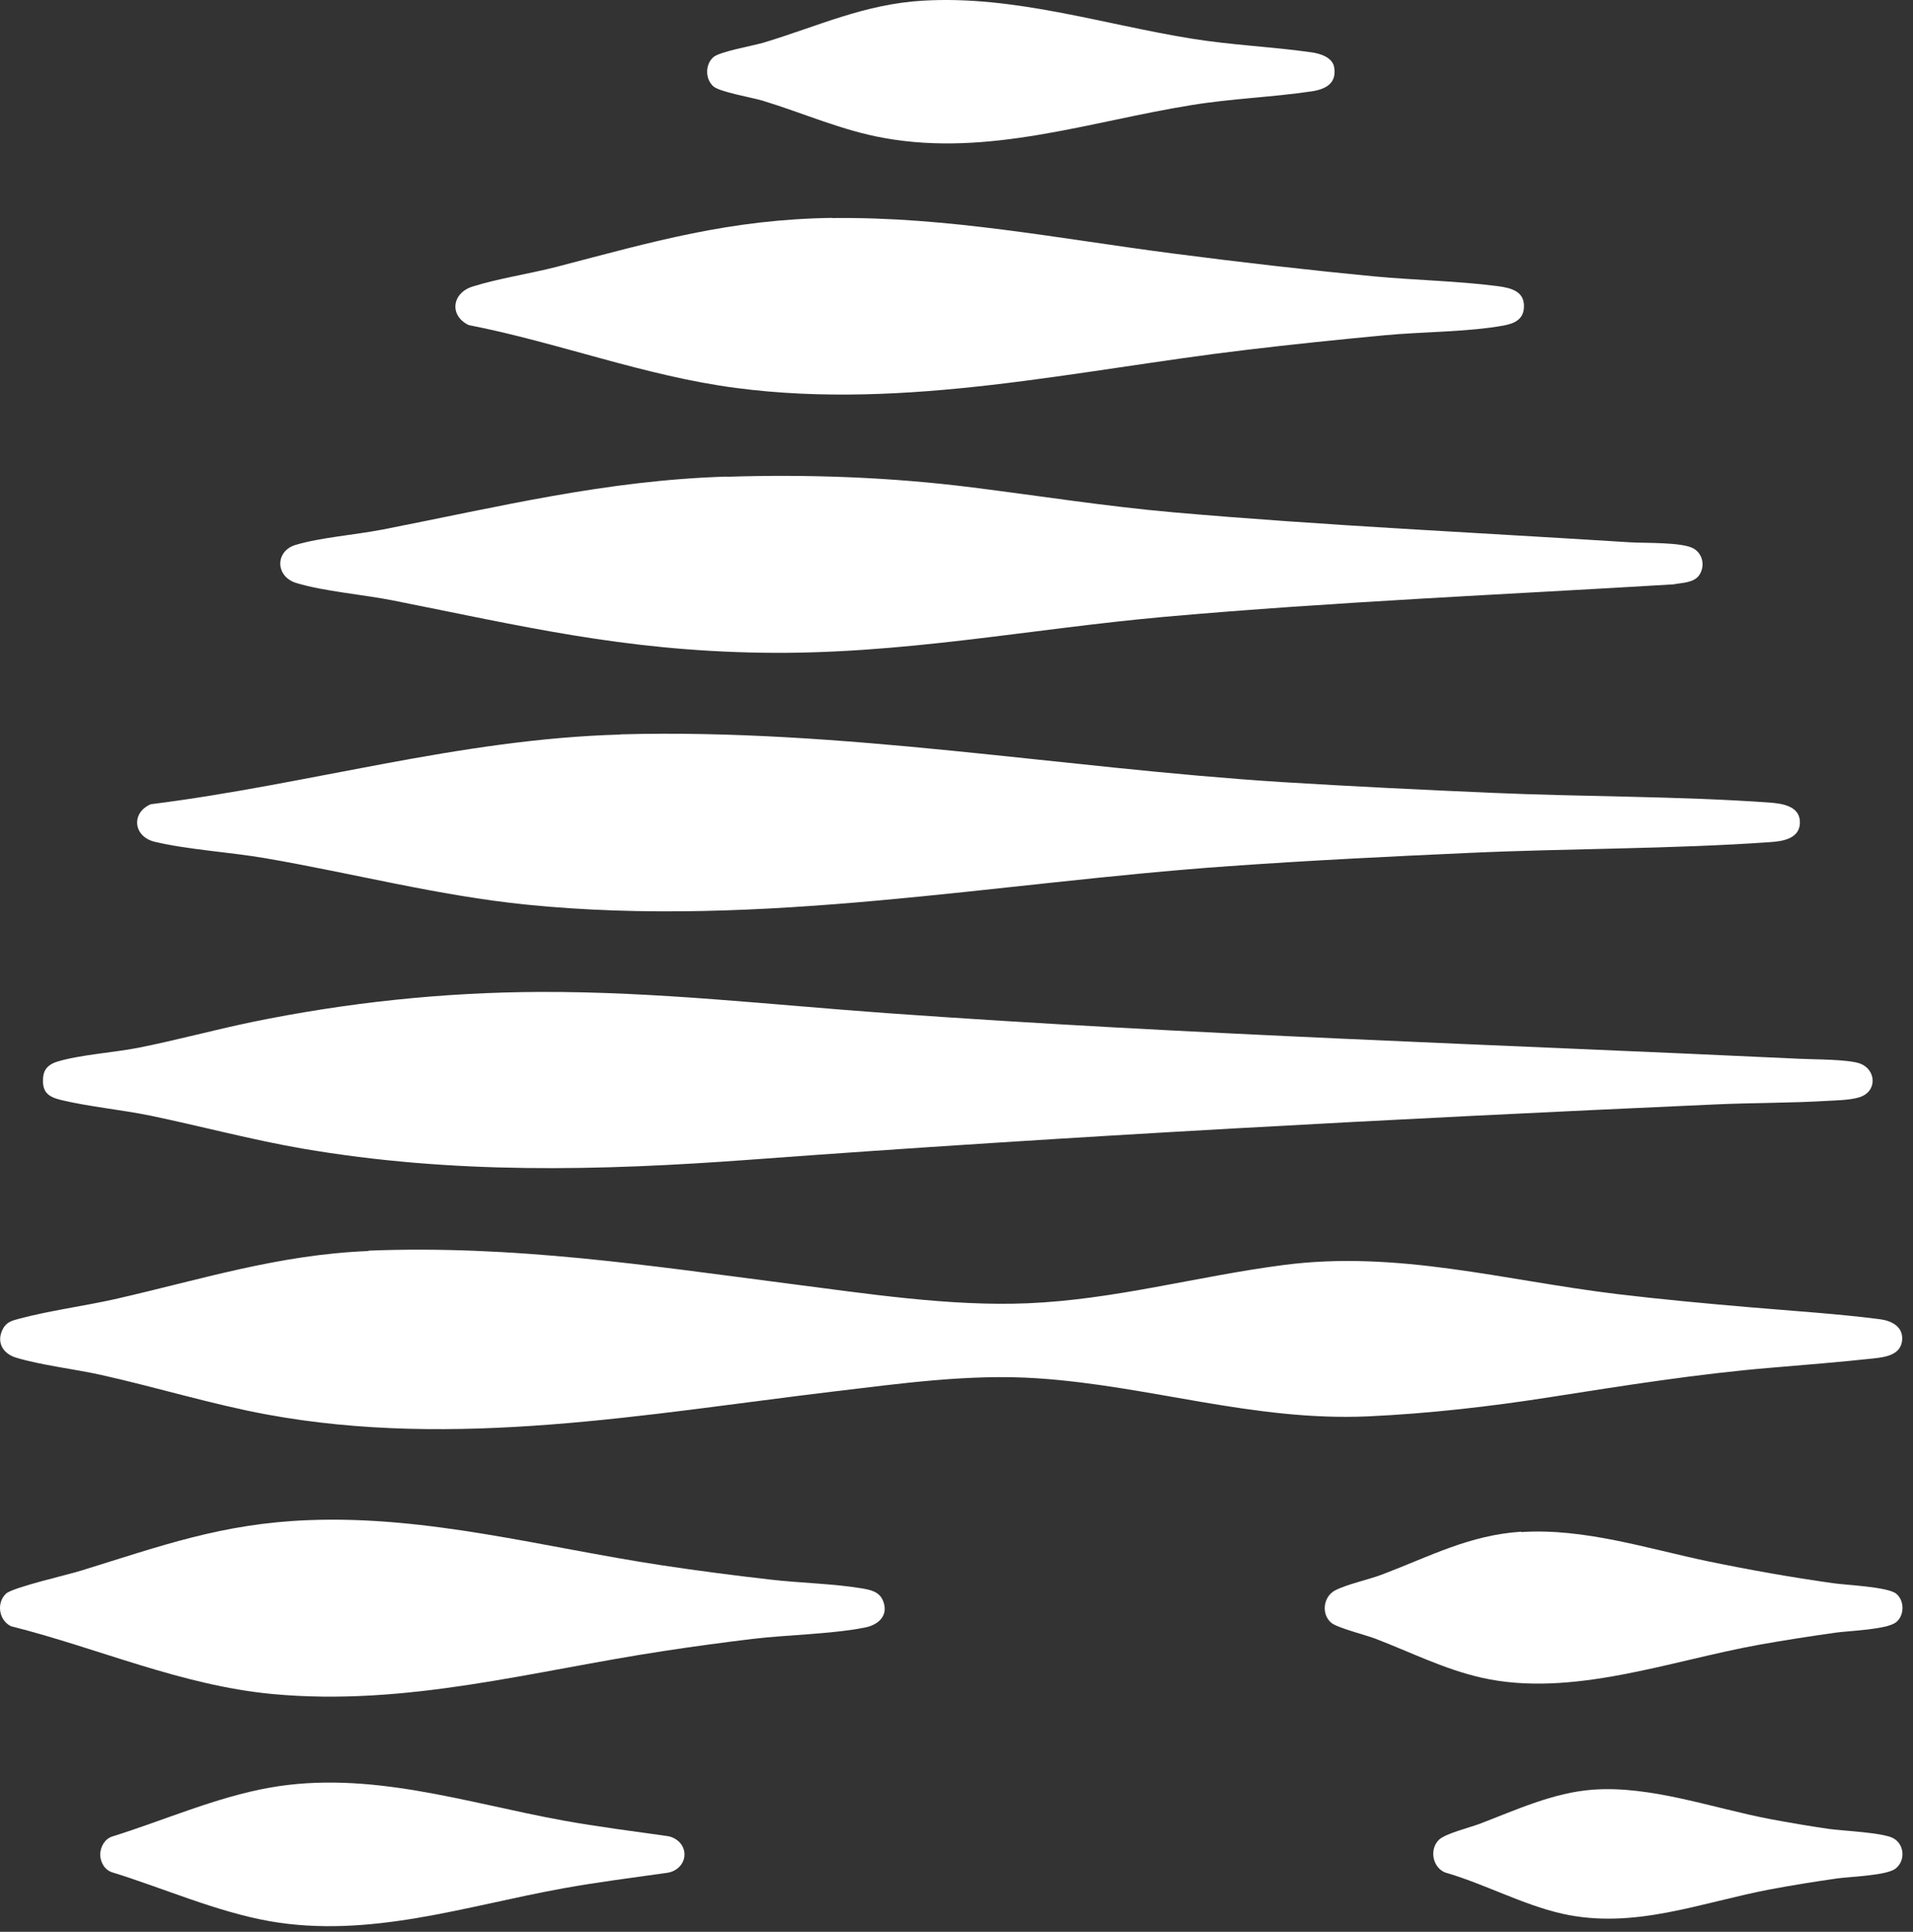
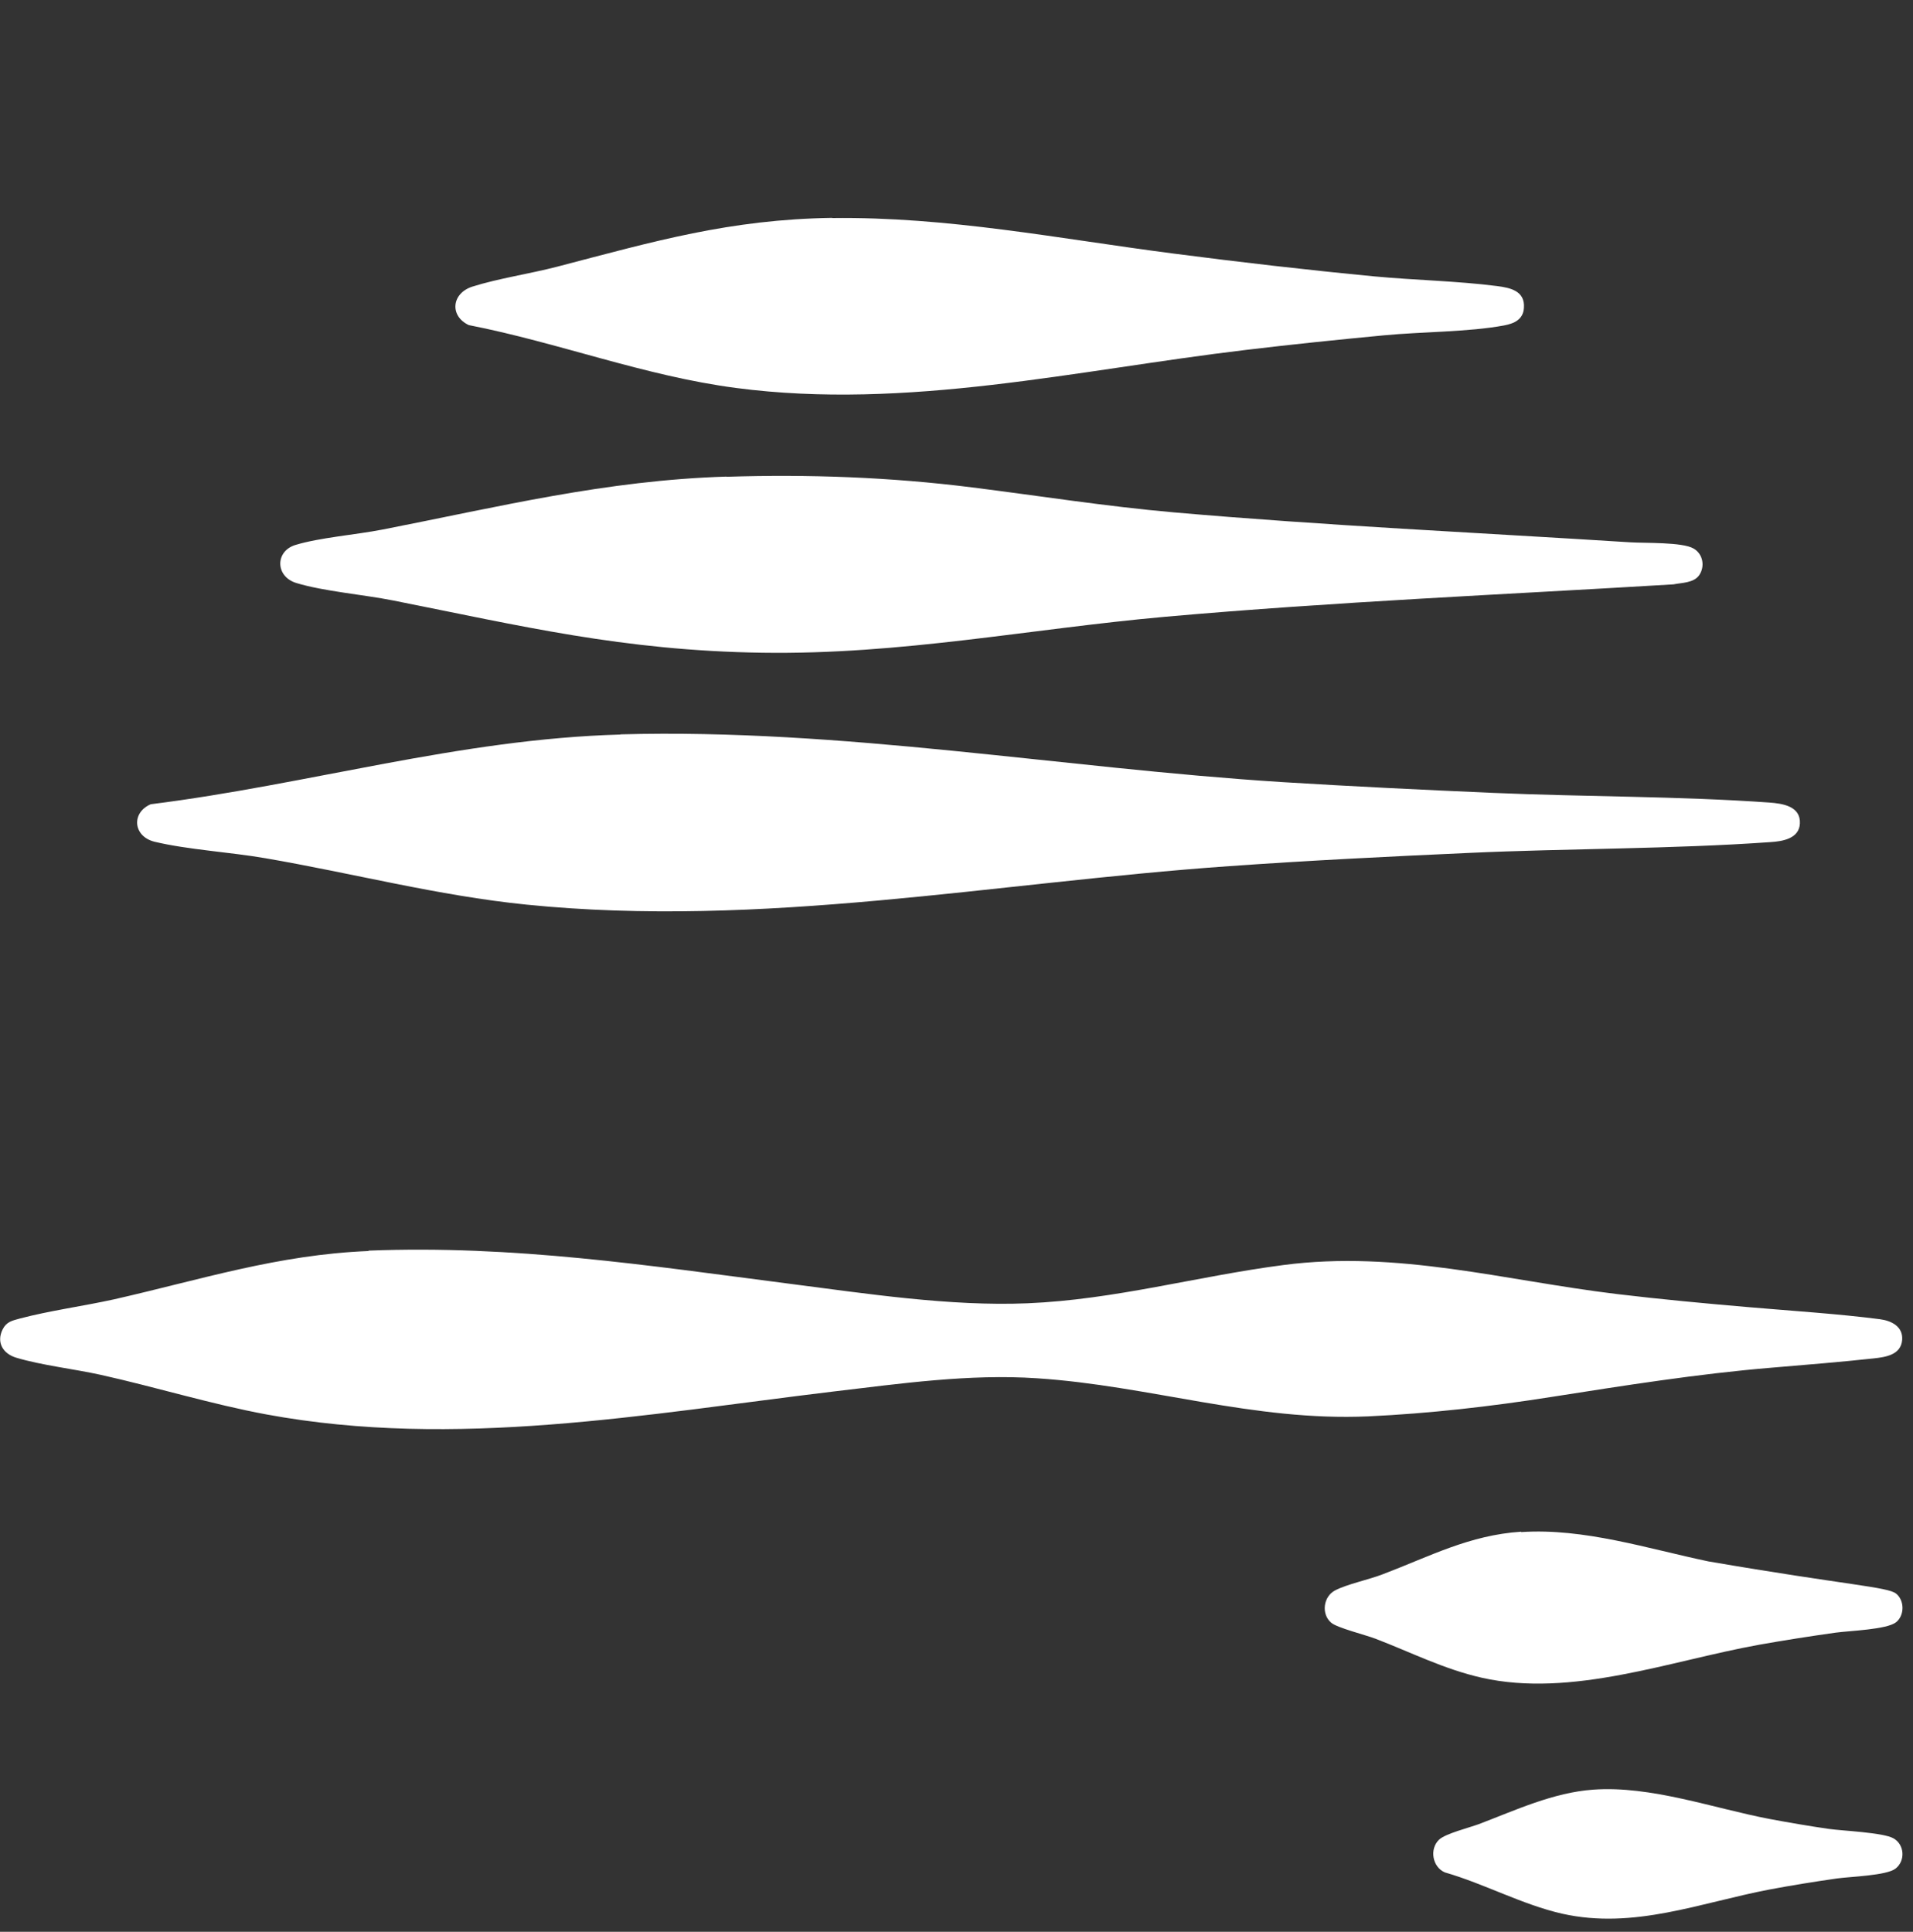
<svg xmlns="http://www.w3.org/2000/svg" fill="none" viewBox="0 0 101 102" height="102" width="101">
  <rect x="0" y="0" width="101" height="102" fill="#333333" stroke="none" />
  <path fill="white" d="M19.458 66.034C27.118 65.734 34.188 66.814 41.698 67.784C45.748 68.304 50.168 68.984 54.248 68.814C58.848 68.624 63.218 67.384 67.758 66.794C73.788 66.004 79.408 67.604 85.348 68.324C87.678 68.604 90.048 68.824 92.388 69.024C94.608 69.214 97.088 69.374 99.248 69.654C99.858 69.734 100.478 70.034 100.428 70.744C100.368 71.534 99.568 71.654 98.928 71.724C97.188 71.914 95.308 72.064 93.538 72.214C89.668 72.534 85.708 73.164 81.878 73.764C78.698 74.264 75.468 74.634 72.238 74.784C66.178 75.054 60.688 73.164 54.758 72.774C51.168 72.534 47.548 73.054 43.988 73.474C34.098 74.664 24.048 76.524 14.078 74.684C11.158 74.144 8.248 73.244 5.328 72.594C3.928 72.284 2.168 72.084 0.848 71.684C0.158 71.474 -0.202 70.884 0.138 70.194C0.338 69.794 0.628 69.734 1.028 69.624C2.608 69.204 4.398 68.964 6.028 68.604C10.608 67.564 14.678 66.244 19.458 66.054V66.034Z" />
-   <path fill="white" d="M28.528 52.374C34.688 52.354 40.698 53.054 46.828 53.494C62.878 54.644 78.958 55.144 95.008 55.904C95.778 55.944 97.608 55.924 98.228 56.164C99.028 56.484 99.108 57.534 98.308 57.884C97.848 58.084 97.038 58.094 96.518 58.124C94.538 58.244 92.538 58.224 90.558 58.314C73.568 59.074 56.578 59.974 39.588 61.234C31.608 61.824 23.868 62.004 15.958 60.644C13.248 60.174 10.618 59.464 7.928 58.904C6.408 58.594 4.708 58.434 3.238 58.084C2.538 57.914 2.208 57.664 2.278 56.884C2.318 56.424 2.598 56.184 3.028 56.054C4.198 55.694 6.018 55.574 7.298 55.324C9.308 54.924 11.288 54.384 13.298 53.964C18.318 52.934 23.388 52.394 28.518 52.374H28.528Z" />
  <path fill="white" d="M32.768 38.774C44.478 38.454 56.028 40.554 67.678 41.294C71.388 41.524 75.128 41.704 78.828 41.864C83.648 42.074 88.618 42.034 93.408 42.374C94.108 42.424 95.078 42.564 95.028 43.484C94.988 44.284 94.108 44.424 93.468 44.464C88.238 44.834 82.808 44.794 77.558 45.034C73.348 45.224 69.098 45.434 64.878 45.734C52.508 46.604 40.248 49.024 27.788 47.764C23.138 47.294 18.608 46.104 14.008 45.314C12.168 44.994 9.908 44.864 8.158 44.444C7.028 44.164 6.918 42.914 7.958 42.464C16.338 41.414 24.248 39.024 32.748 38.784L32.768 38.774Z" />
  <path fill="white" d="M38.348 25.174C42.688 25.034 47.018 25.194 51.318 25.734C54.898 26.184 58.358 26.734 61.978 27.054C69.988 27.754 78.038 28.124 86.068 28.634C86.838 28.684 88.828 28.614 89.418 28.964C89.918 29.254 90.028 29.914 89.708 30.374C89.418 30.784 88.798 30.764 88.358 30.854C79.418 31.394 70.458 31.774 61.538 32.564C54.288 33.214 47.608 34.574 40.238 34.464C32.868 34.354 27.508 33.044 20.748 31.704C19.188 31.394 17.098 31.224 15.648 30.784C14.528 30.444 14.518 29.104 15.598 28.774C16.878 28.384 18.798 28.234 20.178 27.964C26.378 26.754 31.958 25.364 38.358 25.164L38.348 25.174Z" />
  <path fill="white" d="M43.928 11.514C50.047 11.434 55.898 12.604 61.928 13.384C65.468 13.844 69.017 14.254 72.567 14.594C74.688 14.794 76.938 14.834 79.037 15.104C79.748 15.194 80.528 15.364 80.457 16.264C80.418 16.874 79.938 17.084 79.407 17.184C77.517 17.534 75.058 17.514 73.078 17.704C70.647 17.934 68.218 18.184 65.797 18.474C56.867 19.534 47.888 21.674 38.858 20.484C34.038 19.854 29.497 18.094 24.747 17.164C23.718 16.674 23.848 15.484 24.938 15.134C26.297 14.704 27.977 14.454 29.407 14.084C34.538 12.744 38.517 11.584 43.947 11.504L43.928 11.514Z" />
-   <path fill="white" d="M16.288 80.264C22.618 80.014 28.718 81.704 34.918 82.644C36.828 82.934 38.758 83.184 40.688 83.404C42.248 83.584 43.968 83.614 45.488 83.864C45.958 83.944 46.418 84.034 46.618 84.514C46.938 85.284 46.388 85.794 45.668 85.934C43.908 86.284 41.588 86.314 39.738 86.534C38.178 86.724 36.608 86.934 35.048 87.174C28.118 88.224 21.478 90.114 14.368 89.444C9.548 88.984 5.218 87.034 0.578 85.864C-0.062 85.554 -0.202 84.634 0.318 84.144C0.698 83.804 3.578 83.154 4.298 82.924C8.538 81.614 11.708 80.444 16.278 80.264H16.288Z" />
-   <path fill="white" d="M48.748 0.034C53.557 -0.246 58.188 1.274 62.877 2.034C65.017 2.384 67.147 2.464 69.248 2.764C69.688 2.824 70.347 3.024 70.438 3.544C70.588 4.404 69.987 4.714 69.248 4.824C67.157 5.134 65.007 5.204 62.877 5.554C57.508 6.424 52.227 8.274 46.718 7.294C44.447 6.894 42.428 5.974 40.258 5.314C39.688 5.144 37.977 4.854 37.657 4.554C37.227 4.164 37.227 3.414 37.657 3.024C37.987 2.724 39.727 2.424 40.307 2.254C43.197 1.384 45.627 0.214 48.737 0.034H48.748Z" />
-   <path fill="white" d="M80.318 80.894C83.638 80.674 86.998 81.774 90.208 82.444C92.388 82.894 94.588 83.284 96.788 83.594C97.488 83.694 99.658 83.784 100.108 84.144C100.558 84.504 100.558 85.294 100.108 85.654C99.618 86.044 97.648 86.104 96.918 86.204C95.568 86.394 94.218 86.604 92.868 86.844C88.158 87.694 82.978 89.654 78.228 88.584C76.238 88.134 74.498 87.244 72.618 86.524C72.098 86.324 70.608 85.954 70.288 85.684C69.748 85.234 69.858 84.304 70.488 83.974C71.118 83.644 72.278 83.404 72.998 83.124C75.478 82.184 77.568 81.054 80.318 80.874V80.894Z" />
+   <path fill="white" d="M80.318 80.894C83.638 80.674 86.998 81.774 90.208 82.444C97.488 83.694 99.658 83.784 100.108 84.144C100.558 84.504 100.558 85.294 100.108 85.654C99.618 86.044 97.648 86.104 96.918 86.204C95.568 86.394 94.218 86.604 92.868 86.844C88.158 87.694 82.978 89.654 78.228 88.584C76.238 88.134 74.498 87.244 72.618 86.524C72.098 86.324 70.608 85.954 70.288 85.684C69.748 85.234 69.858 84.304 70.488 83.974C71.118 83.644 72.278 83.404 72.998 83.124C75.478 82.184 77.568 81.054 80.318 80.874V80.894Z" />
  <path fill="white" d="M84.118 94.494C87.157 94.274 90.448 95.474 93.438 96.044C94.457 96.234 95.498 96.414 96.537 96.564C97.317 96.674 99.418 96.754 99.968 97.064C100.557 97.394 100.607 98.254 100.077 98.664C99.597 99.034 97.688 99.084 96.978 99.184C95.797 99.354 94.608 99.544 93.438 99.764C89.757 100.464 86.267 101.894 82.478 101.044C80.368 100.564 78.368 99.464 76.287 98.864C75.627 98.584 75.457 97.634 75.978 97.134C76.317 96.814 77.567 96.504 78.078 96.314C80.028 95.574 82.007 94.644 84.118 94.494Z" />
-   <path fill="white" d="M35.828 97.224C35.658 97.074 35.448 96.974 35.228 96.944C33.398 96.684 31.558 96.454 29.738 96.124C24.618 95.194 19.488 93.444 14.208 94.394C11.398 94.894 8.548 96.154 5.938 96.964C5.528 97.094 5.308 97.494 5.288 97.914C5.298 98.334 5.528 98.744 5.938 98.864C8.598 99.684 11.408 100.934 14.208 101.434C19.498 102.374 24.628 100.624 29.738 99.704C31.558 99.374 33.398 99.144 35.228 98.884C35.448 98.854 35.668 98.754 35.828 98.604C36.038 98.414 36.138 98.164 36.138 97.914C36.138 97.664 36.038 97.424 35.828 97.224Z" />
</svg>